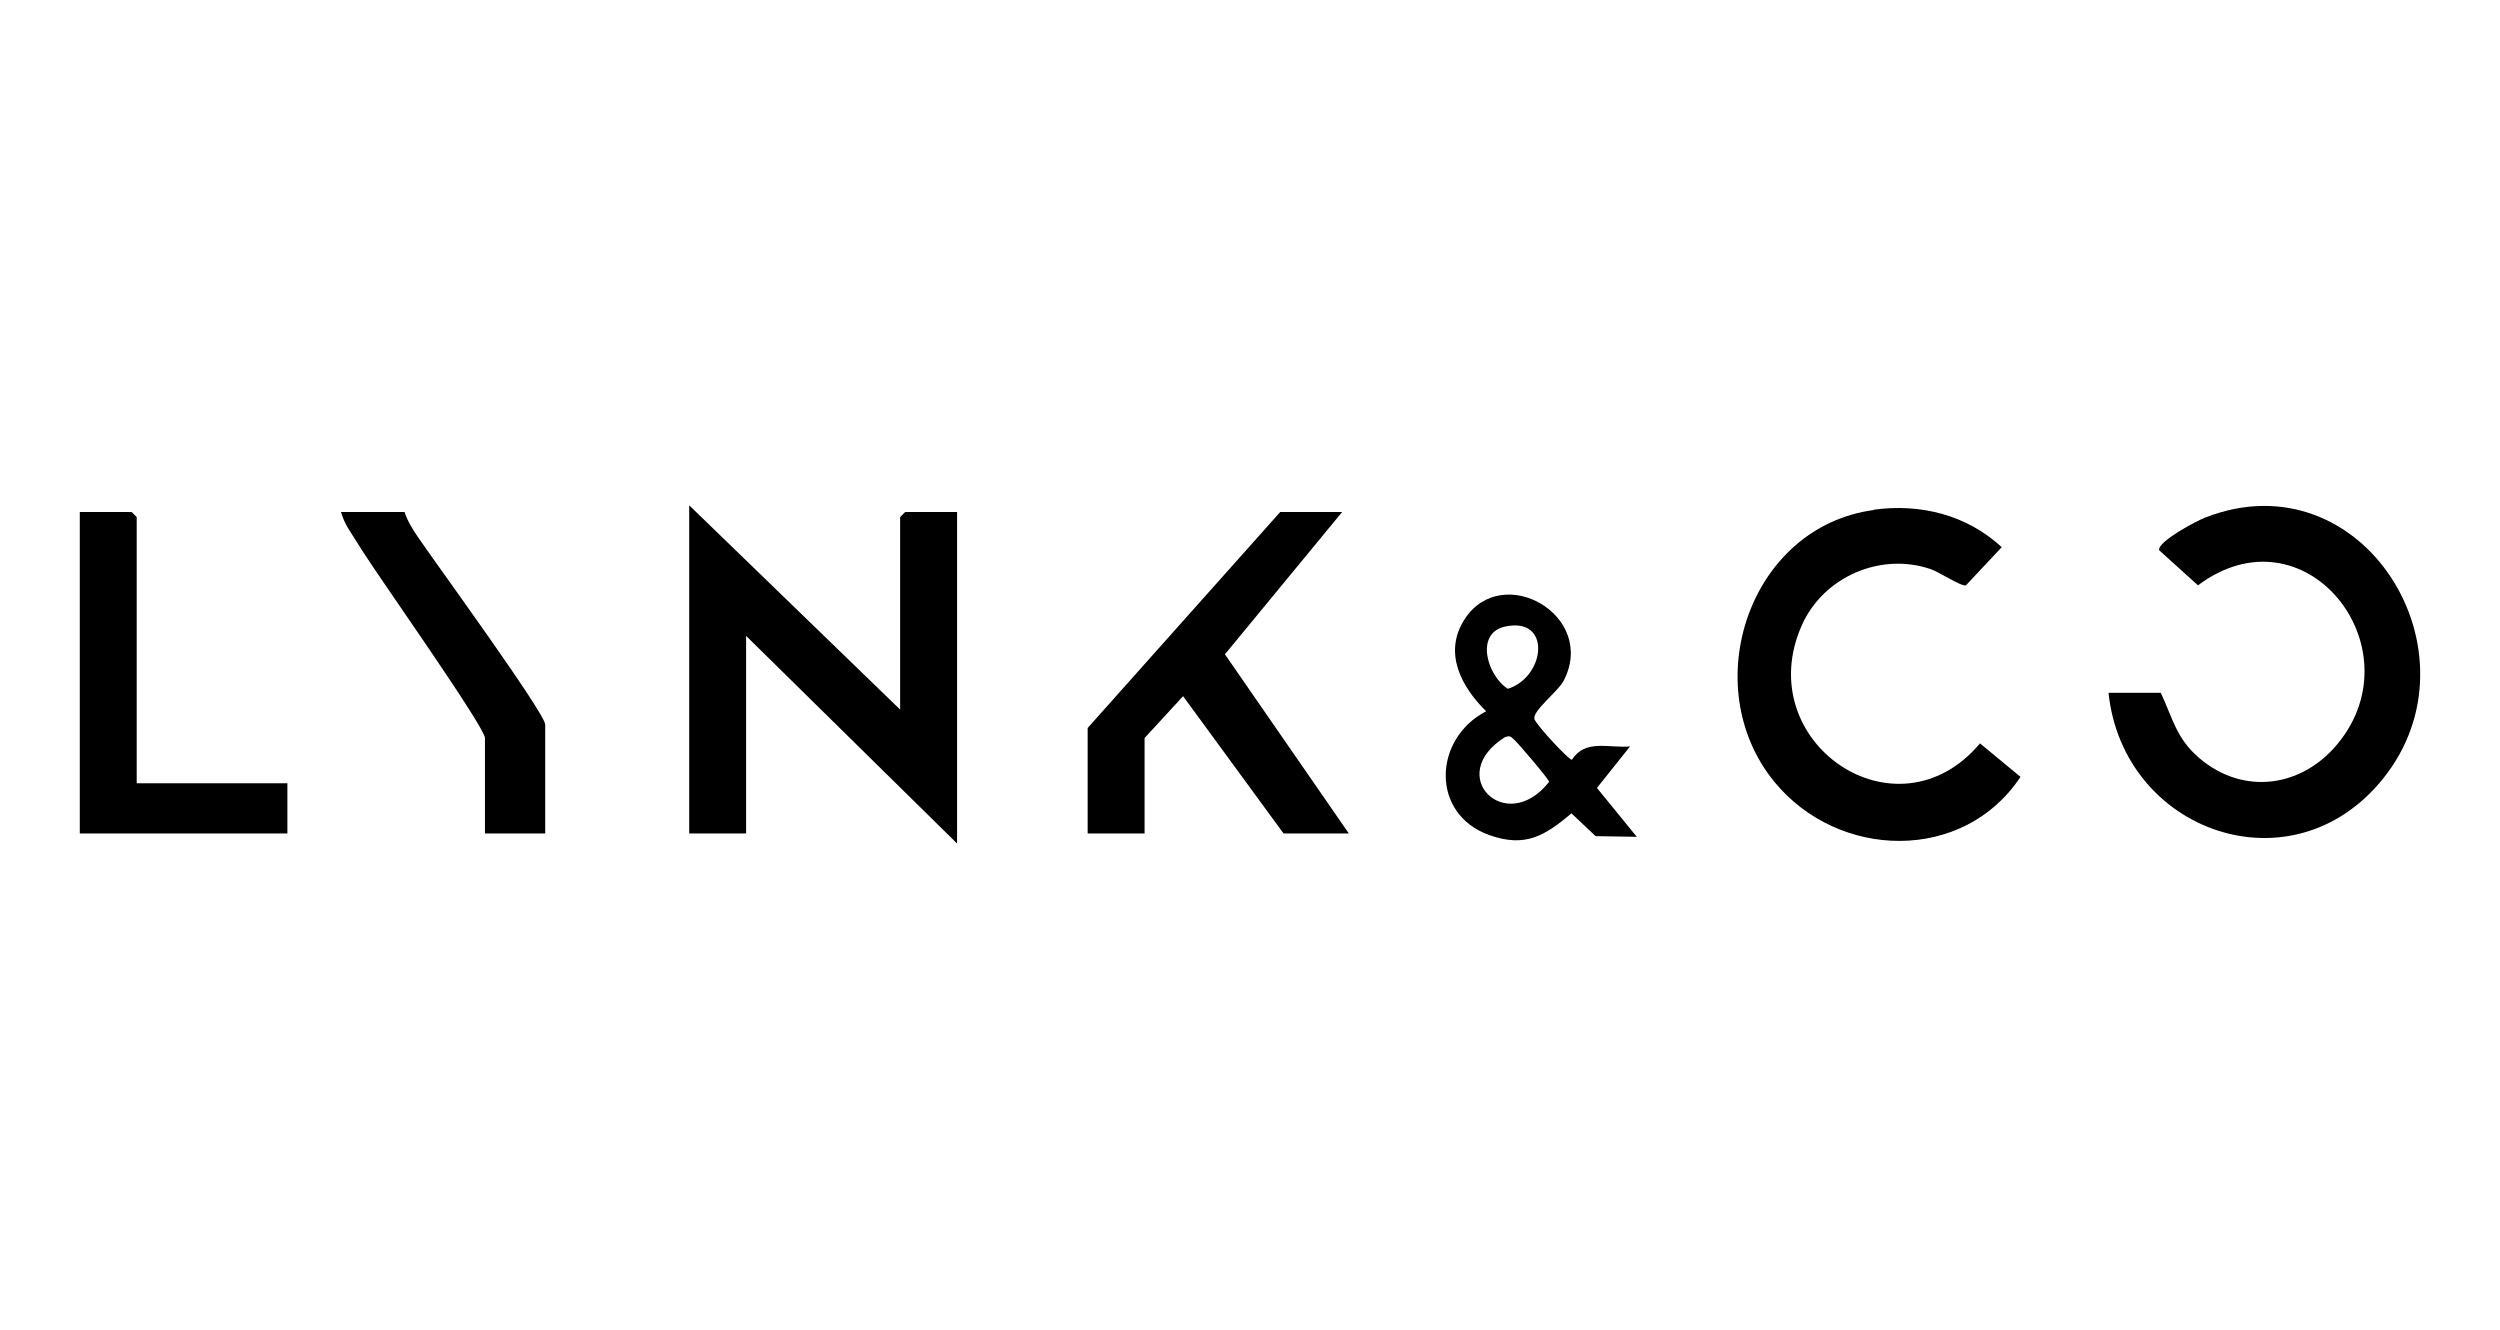
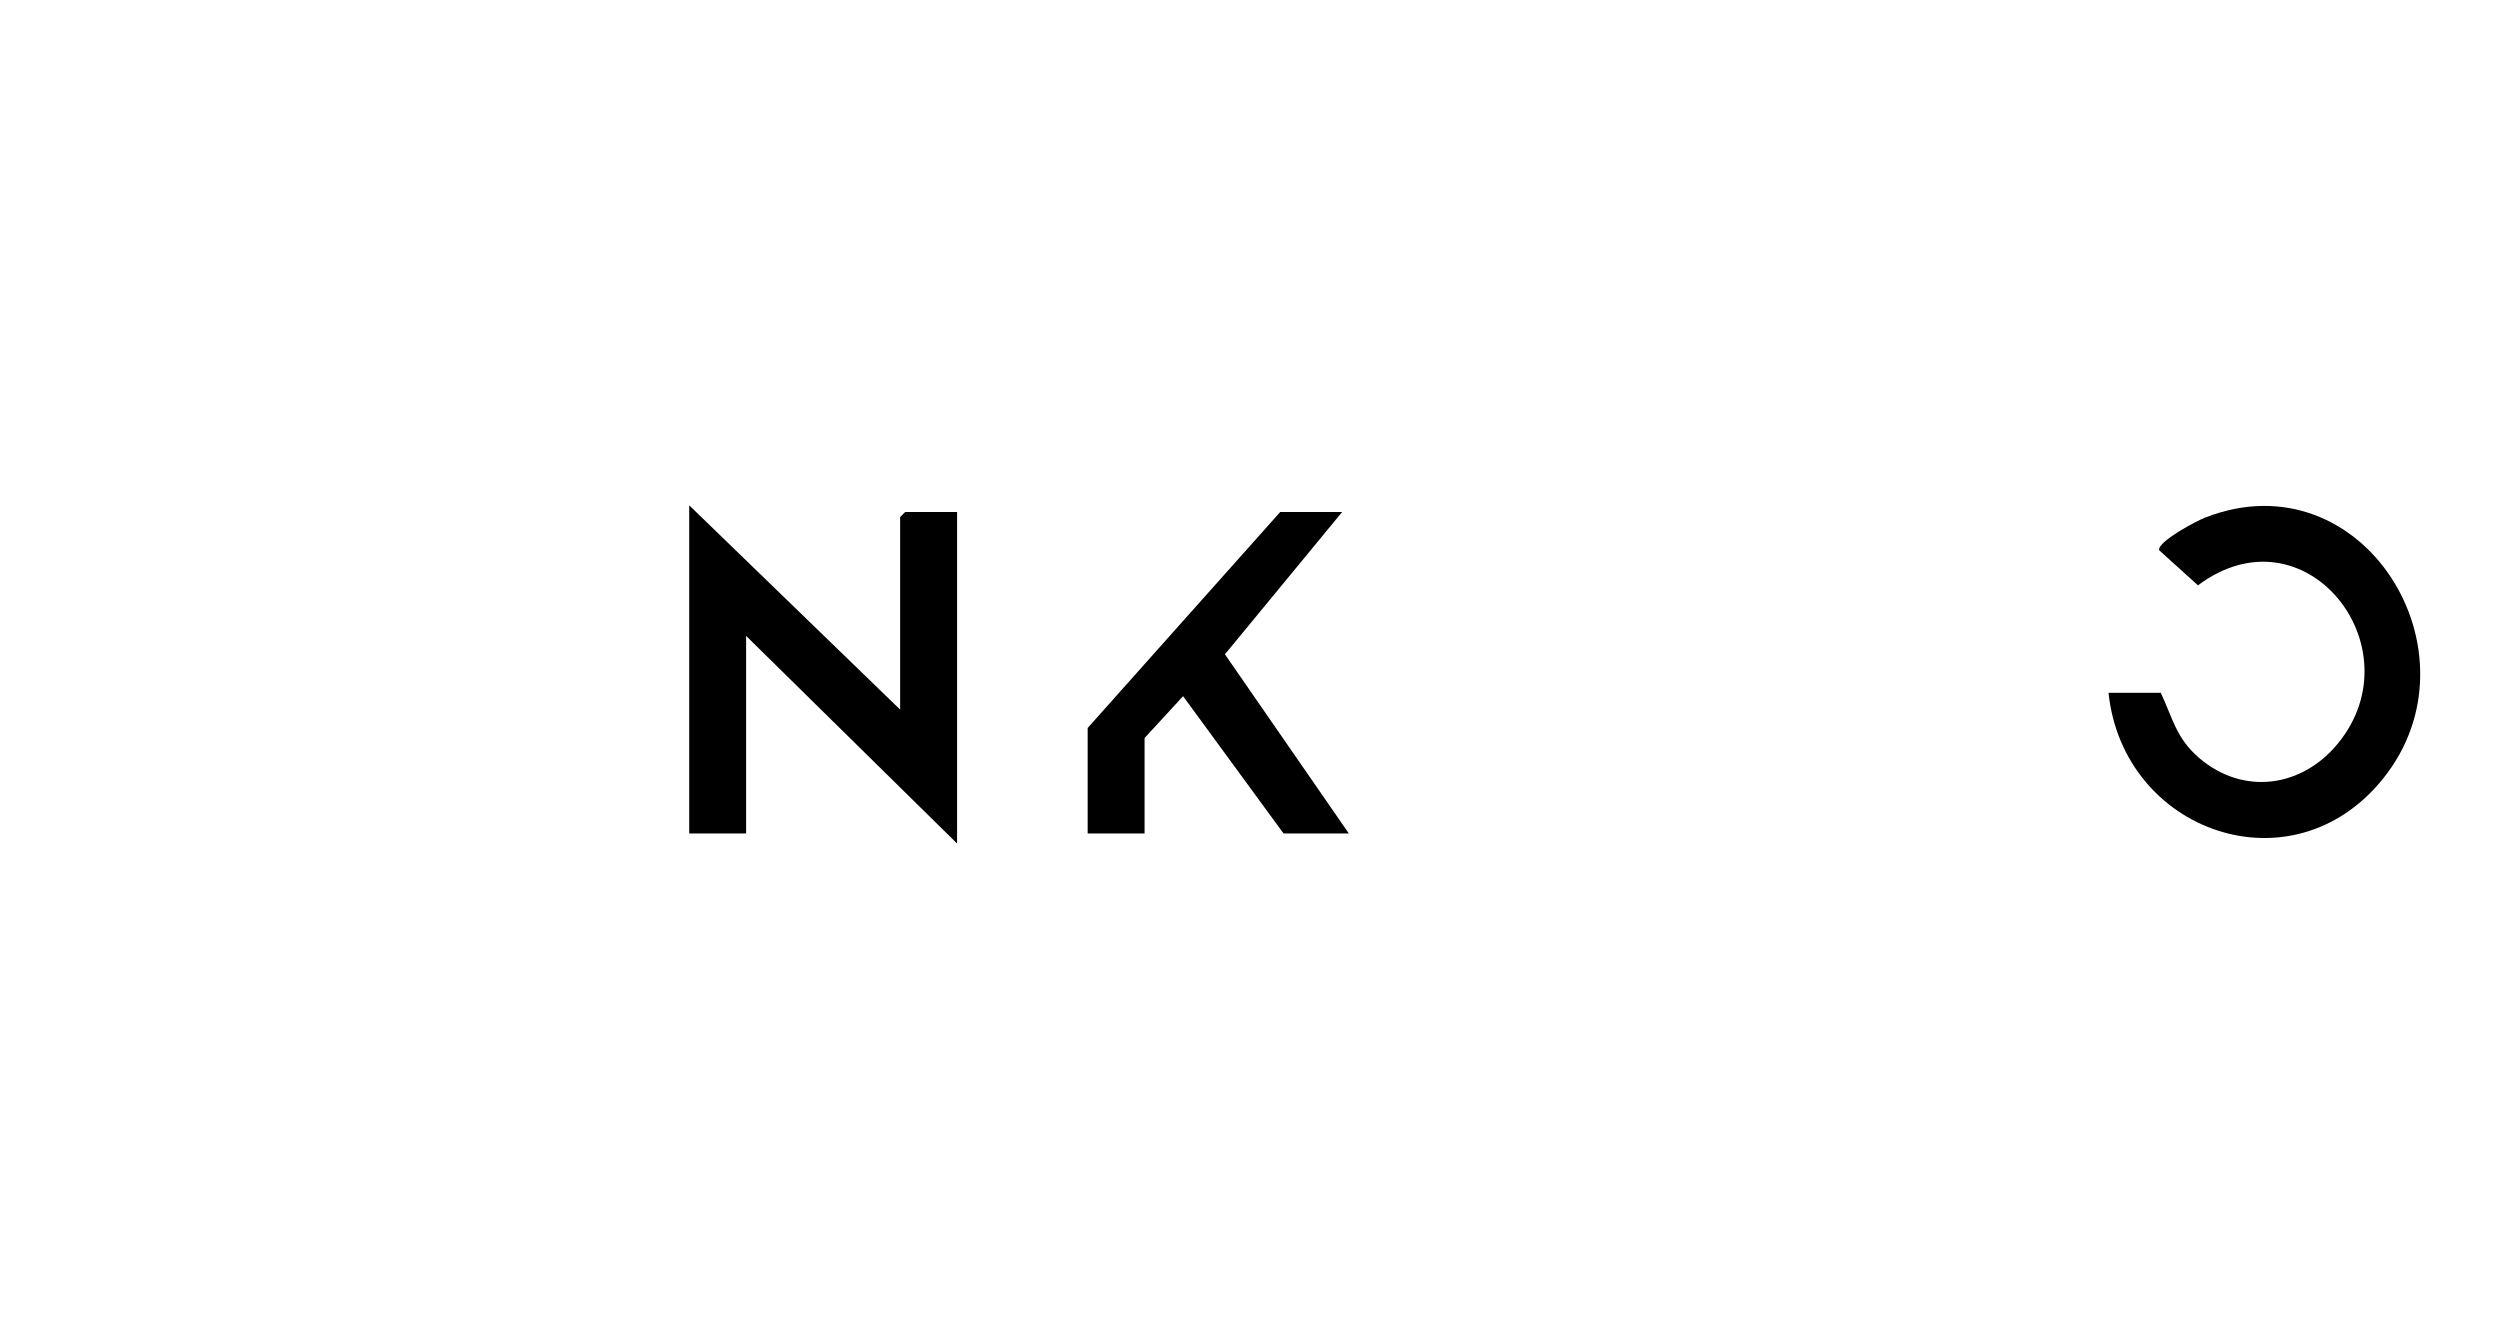
<svg xmlns="http://www.w3.org/2000/svg" width="94" height="50" viewBox="0 0 94 50" fill="none">
  <path d="M33.845 26.68V19.441L34.034 19.252H35.986V31.716L28.054 23.91V31.338H25.914V19L33.845 26.68Z" fill="black" />
  <path d="M79.295 26.05H81.246C81.7 27.02 81.826 27.762 82.694 28.505C84.369 29.928 86.572 29.601 87.919 27.939C90.865 24.313 86.66 19 82.644 22.009L81.183 20.687C81.121 20.36 82.619 19.567 82.933 19.453C88.851 17.162 93.408 24.54 89.606 29.273C86.182 33.541 79.836 31.275 79.282 26.063L79.295 26.05Z" fill="black" />
-   <path d="M70.457 19.164C72.219 18.924 73.957 19.365 75.266 20.574L73.919 22.009C73.73 22.059 72.899 21.493 72.572 21.392C70.696 20.762 68.556 21.694 67.75 23.507C65.799 27.888 71.3 31.691 74.448 27.951L75.971 29.21C73.831 32.446 69.122 32.333 66.718 29.399C63.772 25.799 65.761 19.806 70.457 19.176V19.164Z" fill="black" />
  <path d="M50.464 19.252L46.057 24.602L50.716 31.338H48.261L44.484 26.176L43.036 27.75V31.338H40.896V27.372L48.135 19.252H50.464Z" fill="black" />
-   <path d="M5.14 29.45H10.806V31.338H3V19.252H4.951L5.14 19.441V29.45Z" fill="black" />
-   <path d="M61.291 28.065L60.045 29.626L61.543 31.464L59.995 31.439L59.088 30.583C58.081 31.426 57.351 31.879 56.004 31.401C53.788 30.62 53.876 27.788 55.878 26.743C54.946 25.824 54.254 24.54 55.072 23.28C56.482 21.102 60.083 23.142 58.786 25.61C58.572 26.012 57.565 26.768 57.703 27.058C57.842 27.347 58.987 28.568 59.101 28.568C59.617 27.775 60.486 28.14 61.304 28.065H61.291ZM56.595 23.558C55.437 23.809 55.928 25.421 56.696 25.899C58.119 25.446 58.345 23.18 56.595 23.558ZM56.595 27.712C54.291 29.147 56.62 31.464 58.245 29.399C58.245 29.299 57.086 27.951 56.948 27.826C56.809 27.7 56.784 27.649 56.608 27.712H56.595Z" fill="black" />
-   <path d="M15.212 19.252C15.313 19.579 15.527 19.919 15.716 20.196C16.32 21.09 20.5 26.818 20.5 27.246V31.338H18.234V27.75C18.234 27.335 14.218 21.657 13.651 20.75C13.085 19.844 12.984 19.768 12.82 19.252H15.212Z" fill="black" />
</svg>